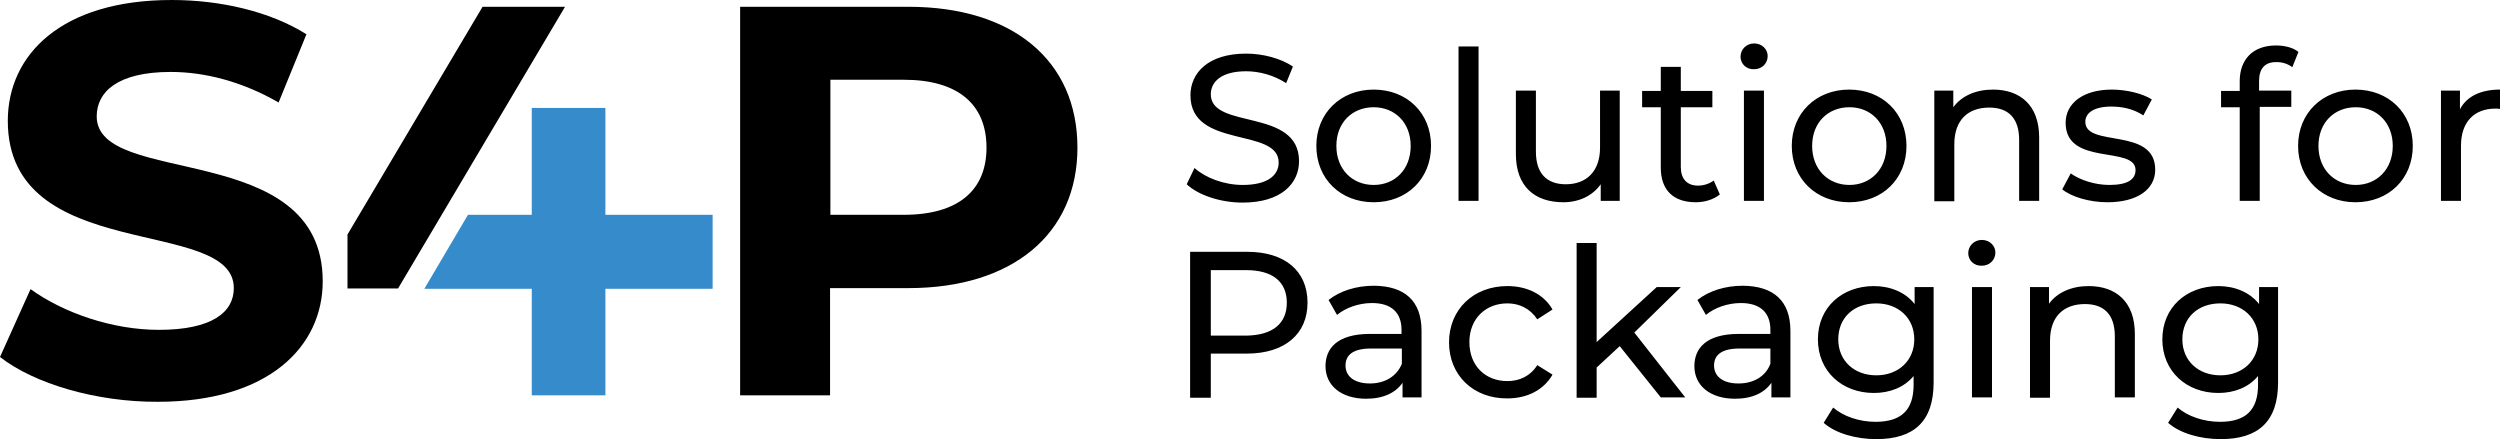
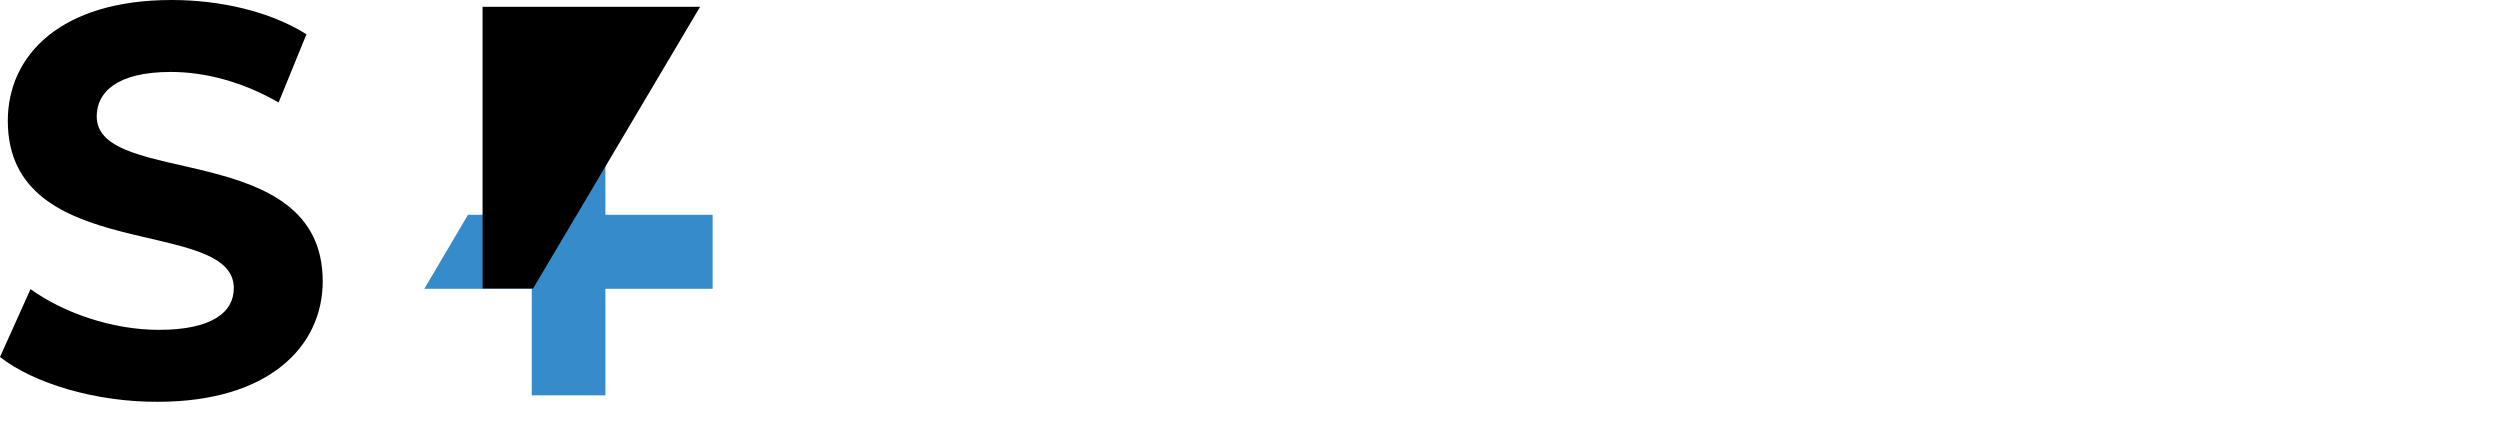
<svg xmlns="http://www.w3.org/2000/svg" viewBox="0 0 736.7 129.4">
-   <path d="M349.7 54.3l2.3-4.8c3.2 2.9 8.7 5 14.2 5 7.4 0 10.6-2.9 10.6-6.6 0-10.5-26-3.9-26-19.8 0-6.6 5.2-12.3 16.4-12.3 5 0 10.2 1.4 13.8 3.8l-2 4.9c-3.7-2.4-8-3.5-11.8-3.5-7.3 0-10.4 3.1-10.4 6.8 0 10.5 26 3.9 26 19.7 0 6.6-5.3 12.2-16.6 12.2-6.6 0-13.1-2.2-16.5-5.4zM387.9 43c0-9.7 7.2-16.6 16.9-16.6 9.8 0 16.9 6.9 16.9 16.6s-7.1 16.6-16.9 16.6c-9.8 0-16.9-6.9-16.9-16.6zm27.8 0c0-6.9-4.7-11.4-10.9-11.4-6.3 0-11 4.5-11 11.4s4.7 11.5 11 11.5 10.9-4.6 10.9-11.5zM429.8 13.7h5.9v45.5h-5.9V13.7zM477.3 26.7v32.5h-5.6v-4.9c-2.4 3.4-6.4 5.3-11 5.3-8.4 0-14-4.6-14-14.2V26.7h5.9v18c0 6.4 3.2 9.6 8.8 9.6 6.1 0 10.1-3.8 10.1-10.8V26.7h5.8zM506.8 57.3c-1.8 1.5-4.5 2.3-7.1 2.3-6.6 0-10.3-3.6-10.3-10.2V31.6h-5.5v-4.8h5.5v-7.1h5.9v7.1h9.3v4.8h-9.3v17.6c0 3.5 1.8 5.5 5.1 5.5 1.7 0 3.4-.6 4.6-1.5l1.8 4.1zM512.9 16.7c0-2.1 1.7-3.9 4-3.9s4 1.7 4 3.7c0 2.2-1.7 3.9-4 3.9-2.3.1-4-1.6-4-3.7zm1 10h5.9v32.5h-5.9V26.7zM528 43c0-9.7 7.2-16.6 16.9-16.6 9.8 0 16.9 6.9 16.9 16.6s-7.1 16.6-16.9 16.6c-9.7 0-16.9-6.9-16.9-16.6zm27.9 0c0-6.9-4.7-11.4-10.9-11.4-6.3 0-11 4.5-11 11.4s4.7 11.5 11 11.5c6.2 0 10.9-4.6 10.9-11.5zM600.9 40.5v18.7H595v-18c0-6.4-3.2-9.5-8.8-9.5-6.3 0-10.3 3.7-10.3 10.8v16.8H570V26.7h5.6v4.9c2.4-3.3 6.6-5.2 11.7-5.2 8 0 13.6 4.6 13.6 14.1zM607.7 55.8l2.5-4.7c2.8 2 7.2 3.4 11.4 3.4 5.5 0 7.7-1.7 7.7-4.4 0-7.3-20.6-1-20.6-13.9 0-5.8 5.2-9.8 13.6-9.8 4.2 0 9 1.1 11.8 2.9l-2.5 4.7c-2.9-1.9-6.2-2.6-9.4-2.6-5.2 0-7.7 1.9-7.7 4.5 0 7.7 20.6 1.4 20.6 14.1 0 5.9-5.4 9.6-14.1 9.6-5.3 0-10.6-1.6-13.3-3.8zM665.7 23.9v2.8h9.5v4.8h-9.3v27.7H660V31.6h-5.5v-4.8h5.5v-2.9c0-6.3 3.8-10.5 10.7-10.5 2.5 0 5 .6 6.6 1.9l-1.8 4.5c-1.2-.9-2.8-1.5-4.5-1.5-3.6-.1-5.3 1.9-5.3 5.6zM677.2 43c0-9.7 7.2-16.6 16.9-16.6 9.8 0 16.9 6.9 16.9 16.6s-7.1 16.6-16.9 16.6c-9.7 0-16.9-6.9-16.9-16.6zm27.9 0c0-6.9-4.7-11.4-10.9-11.4-6.3 0-11 4.5-11 11.4s4.7 11.5 11 11.5c6.2 0 10.9-4.6 10.9-11.5zM736.7 26.4v5.7c-.5-.1-.9-.1-1.3-.1-6.3 0-10.2 3.9-10.2 11v16.2h-5.9V26.7h5.6v5.5c2-3.8 6.1-5.8 11.8-5.8zM385.3 89.2c0 9.3-6.8 15-17.9 15h-10.6v13h-6.1v-43h16.8c11.1 0 17.8 5.6 17.8 15zm-6.1 0c0-6.1-4.1-9.6-12-9.6h-10.4v19.3h10.4c7.9-.1 12-3.6 12-9.7zM418.9 97.5v19.6h-5.6v-4.3c-2 2.9-5.6 4.7-10.7 4.7-7.4 0-12-3.9-12-9.6 0-5.2 3.4-9.5 13.1-9.5h9.3v-1.2c0-5-2.9-7.9-8.7-7.9-3.9 0-7.8 1.4-10.3 3.5l-2.5-4.4c3.4-2.7 8.2-4.2 13.4-4.2 9 .1 14 4.4 14 13.3zm-5.8 9.7v-4.5H404c-5.8 0-7.5 2.3-7.5 5 0 3.3 2.7 5.3 7.2 5.3 4.4 0 7.9-2.1 9.4-5.8zM427 100.9c0-9.7 7.2-16.6 17.2-16.6 5.8 0 10.7 2.4 13.3 6.9l-4.5 2.9c-2.1-3.2-5.3-4.7-8.8-4.7-6.4 0-11.2 4.5-11.2 11.4 0 7.1 4.8 11.5 11.2 11.5 3.6 0 6.8-1.5 8.8-4.7l4.5 2.8c-2.6 4.5-7.4 7-13.3 7-10 .1-17.2-6.8-17.2-16.5zM477.3 102l-6.8 6.3v8.9h-5.9V71.6h5.9v29.2l17.7-16.2h7.1L481.6 98l15 19.1h-7.2L477.3 102zM527.6 97.5v19.6H522v-4.3c-2 2.9-5.6 4.7-10.7 4.7-7.4 0-12-3.9-12-9.6 0-5.2 3.4-9.5 13.1-9.5h9.3v-1.2c0-5-2.9-7.9-8.7-7.9-3.9 0-7.8 1.4-10.3 3.5l-2.5-4.4c3.4-2.7 8.2-4.2 13.4-4.2 9 .1 14 4.4 14 13.3zm-5.9 9.7v-4.5h-9.1c-5.8 0-7.5 2.3-7.5 5 0 3.3 2.7 5.3 7.2 5.3s8-2.1 9.4-5.8zM569.8 84.6v28.1c0 11.5-5.8 16.7-16.9 16.7-6 0-12-1.7-15.5-4.8l2.8-4.5c3 2.6 7.7 4.2 12.5 4.2 7.7 0 11.2-3.6 11.2-10.9v-2.6c-2.8 3.4-7.1 5-11.7 5-9.4 0-16.5-6.4-16.5-15.8s7.1-15.7 16.5-15.7c4.8 0 9.3 1.8 12 5.3v-5h5.6zm-5.7 15.4c0-6.3-4.7-10.6-11.2-10.6-6.6 0-11.2 4.2-11.2 10.6 0 6.3 4.7 10.6 11.2 10.6 6.5 0 11.2-4.3 11.2-10.6zM580 74.6c0-2.1 1.7-3.9 4-3.9s4 1.7 4 3.7c0 2.2-1.7 3.9-4 3.9-2.3.1-4-1.6-4-3.7zm1.1 10h5.9v32.5h-5.9V84.6zM629.1 98.4v18.7h-5.9v-18c0-6.4-3.2-9.5-8.8-9.5-6.3 0-10.3 3.7-10.3 10.8v16.8h-5.9V84.6h5.6v4.9c2.4-3.3 6.6-5.2 11.7-5.2 8 0 13.6 4.6 13.6 14.1zM671.3 84.6v28.1c0 11.5-5.8 16.7-16.9 16.7-6 0-12-1.7-15.5-4.8l2.8-4.5c3 2.6 7.7 4.2 12.5 4.2 7.7 0 11.2-3.6 11.2-10.9v-2.6c-2.8 3.4-7.1 5-11.7 5-9.4 0-16.5-6.4-16.5-15.8s7.1-15.7 16.5-15.7c4.8 0 9.3 1.8 12 5.3v-5h5.6zm-5.8 15.4c0-6.3-4.7-10.6-11.2-10.6-6.6 0-11.2 4.2-11.2 10.6 0 6.3 4.7 10.6 11.2 10.6 6.5 0 11.2-4.3 11.2-10.6zM317.5 43.5c0 25.5-19.2 41.4-49.8 41.4h-23.1v31.6h-26.5V2h49.6c30.7 0 49.8 15.8 49.8 41.5zm-26.8 0c0-12.6-8.2-20-24.4-20h-21.6v39.8h21.6c16.2 0 24.4-7.3 24.4-19.8z" />
  <path fill="#368bcb" d="M178.4 63.3V31.8h-21.7v31.5h-18.8L125.1 85v.1h31.6v31.4h21.7V85.1H210V63.3z" />
-   <path d="M142.2 2l-39.8 67.1V85h14.9l49.2-83zM0 105.2l9-20c9.7 7 24.1 12 37.8 12 15.7 0 22.1-5.2 22.1-12.3 0-21.4-66.6-6.7-66.6-49.3C2.3 16.2 18 0 50.6 0 65 0 79.7 3.4 90.3 10.1l-8.2 20.1c-10.6-6.1-21.6-9-31.8-9-15.7 0-21.8 5.9-21.8 13.1 0 21.1 66.6 6.5 66.6 48.6 0 19.2-15.9 35.5-48.6 35.5-18 .1-36.4-5.3-46.5-13.2z" />
+   <path d="M142.2 2V85h14.9l49.2-83zM0 105.2l9-20c9.7 7 24.1 12 37.8 12 15.7 0 22.1-5.2 22.1-12.3 0-21.4-66.6-6.7-66.6-49.3C2.3 16.2 18 0 50.6 0 65 0 79.7 3.4 90.3 10.1l-8.2 20.1c-10.6-6.1-21.6-9-31.8-9-15.7 0-21.8 5.9-21.8 13.1 0 21.1 66.6 6.5 66.6 48.6 0 19.2-15.9 35.5-48.6 35.5-18 .1-36.4-5.3-46.5-13.2z" />
</svg>